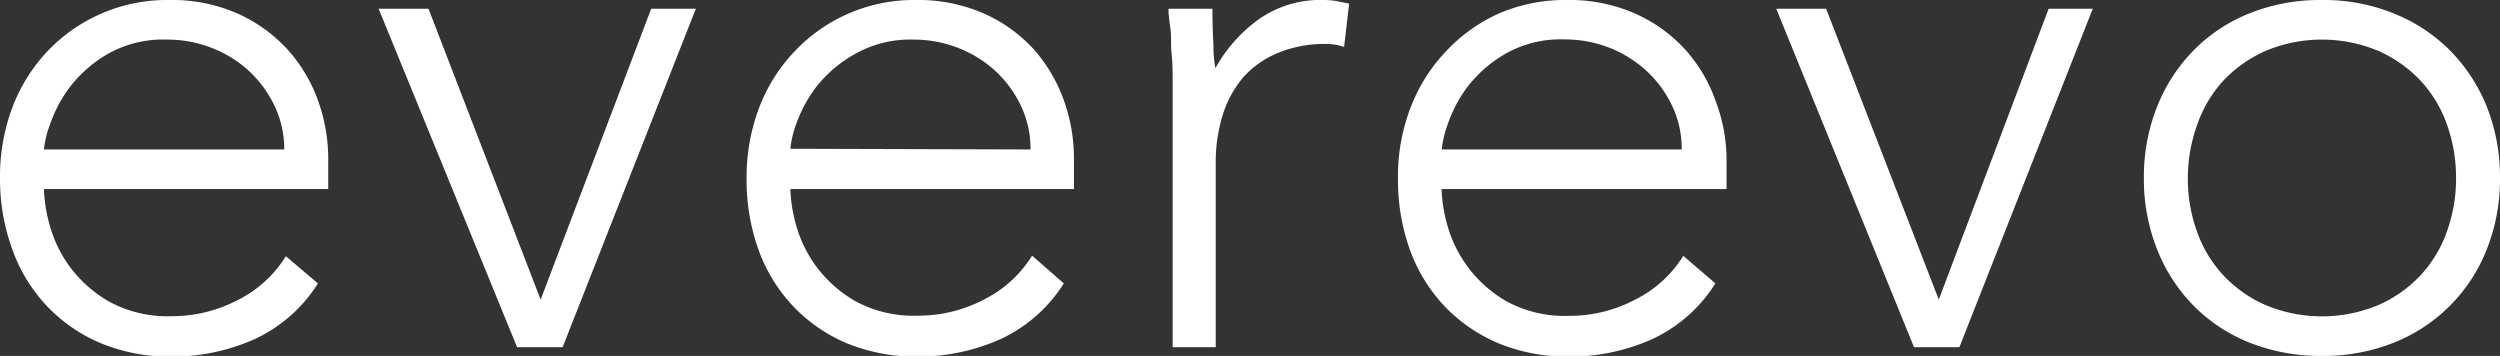
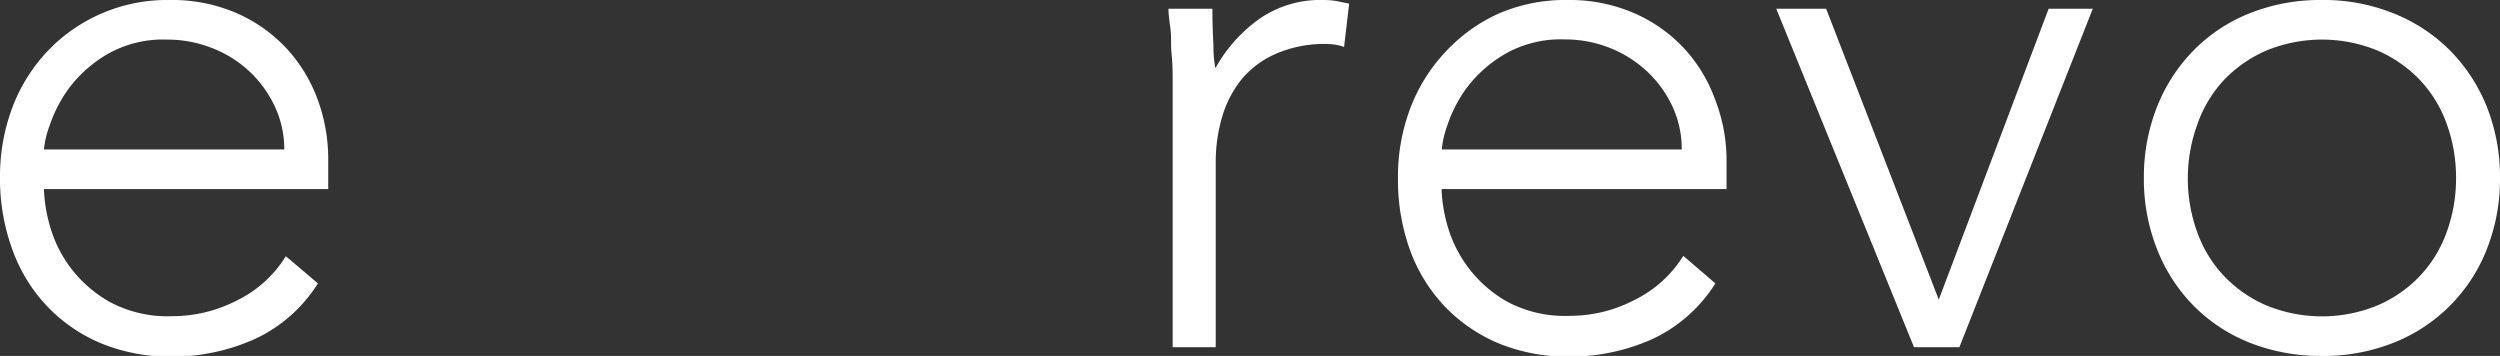
<svg xmlns="http://www.w3.org/2000/svg" width="143.35" height="20.41" viewBox="0 0 143.35 20.41">
  <rect x="0" y="0" width="143.35" height="20.41" fill="#333333" stroke="none" />
  <defs>
    <style>.cls-1{fill:#fff;}</style>
  </defs>
  <title>logo_fff</title>
  <g id="レイヤー_2" data-name="レイヤー 2">
    <g id="レイヤー_1-2" data-name="レイヤー 1">
      <path class="cls-1" d="M18.23,16.25a8.49,8.49,0,0,1-3.64,3.2,11.6,11.6,0,0,1-4.76,1,10.37,10.37,0,0,1-4-.75,9.14,9.14,0,0,1-3.11-2.12,9.26,9.26,0,0,1-2-3.24A11.83,11.83,0,0,1,0,10.16a11.23,11.23,0,0,1,.71-4,9.67,9.67,0,0,1,2-3.21A9.45,9.45,0,0,1,9.7,0a9.31,9.31,0,0,1,3.93.78,8.68,8.68,0,0,1,2.85,2.05,8.78,8.78,0,0,1,1.75,2.92,9.85,9.85,0,0,1,.59,3.32v1.77H2.52a8.5,8.5,0,0,0,.31,2A7.27,7.27,0,0,0,4,15.29a7.34,7.34,0,0,0,2.25,2,7,7,0,0,0,3.63.84,8.08,8.08,0,0,0,3.74-.92,6.78,6.78,0,0,0,2.77-2.52ZM16.3,8.57a5.76,5.76,0,0,0-.53-2.44,6.56,6.56,0,0,0-1.43-2A6.66,6.66,0,0,0,12.2,2.77a7,7,0,0,0-2.62-.5,6.43,6.43,0,0,0-3.43.84A7.42,7.42,0,0,0,4,5,7.71,7.71,0,0,0,2.86,7.16a5.49,5.49,0,0,0-.34,1.41Z" />
-       <path class="cls-1" d="M21.71.5h2.86L31,17.18,37.34.5H39.9L32.26,19.91H29.65Z" />
-       <path class="cls-1" d="M61,16.25a8.54,8.54,0,0,1-3.64,3.2,11.6,11.6,0,0,1-4.76,1,10.46,10.46,0,0,1-4-.75,9.1,9.1,0,0,1-3.1-2.12,9.26,9.26,0,0,1-2-3.24,11.83,11.83,0,0,1-.69-4.14,11.23,11.23,0,0,1,.71-4,9.67,9.67,0,0,1,2-3.21A9.41,9.41,0,0,1,52.5,0a9.38,9.38,0,0,1,3.93.78,8.68,8.68,0,0,1,2.85,2.05A9,9,0,0,1,61,5.75a9.84,9.84,0,0,1,.58,3.32v1.77H45.32a8.5,8.5,0,0,0,.31,2,7.27,7.27,0,0,0,1.16,2.42,7.42,7.42,0,0,0,2.24,2,7,7,0,0,0,3.64.84,8.08,8.08,0,0,0,3.74-.92,6.85,6.85,0,0,0,2.77-2.52ZM59.09,8.57a5.75,5.75,0,0,0-.52-2.44,6.56,6.56,0,0,0-1.43-2A6.77,6.77,0,0,0,55,2.77a7,7,0,0,0-2.63-.5A6.42,6.42,0,0,0,49,3.11,7.42,7.42,0,0,0,46.79,5a8,8,0,0,0-1.14,2.12,5.78,5.78,0,0,0-.33,1.41Z" />
      <path class="cls-1" d="M67.24,6c0-.36,0-.8,0-1.32s0-1-.06-1.57,0-1-.07-1.49S67,.76,67,.5h2.52q0,1.1.06,2.1a6.69,6.69,0,0,0,.11,1.31A8.57,8.57,0,0,1,72.2,1.09,6.13,6.13,0,0,1,75.89,0a4.44,4.44,0,0,1,.74.06l.73.15-.29,2.48a3.15,3.15,0,0,0-1-.17,7,7,0,0,0-2.83.53,5.4,5.4,0,0,0-2,1.44,6.19,6.19,0,0,0-1.15,2.17,9.1,9.1,0,0,0-.38,2.66V19.91H67.24Z" />
      <path class="cls-1" d="M98.36,16.25a8.52,8.52,0,0,1-3.63,3.2,11.61,11.61,0,0,1-4.77,1,10.45,10.45,0,0,1-4-.75,9.24,9.24,0,0,1-3.11-2.12,9.38,9.38,0,0,1-2-3.24,11.83,11.83,0,0,1-.69-4.14,11,11,0,0,1,.71-4,9.67,9.67,0,0,1,2-3.21A9.44,9.44,0,0,1,85.93.78,9.58,9.58,0,0,1,89.84,0a9.3,9.3,0,0,1,3.92.78,8.62,8.62,0,0,1,2.86,2.05,8.75,8.75,0,0,1,1.74,2.92A9.61,9.61,0,0,1,99,9.07v1.77H82.66a8.5,8.5,0,0,0,.31,2,7.3,7.3,0,0,0,3.4,4.43,7,7,0,0,0,3.64.84,8,8,0,0,0,3.73-.92,6.81,6.81,0,0,0,2.78-2.52ZM96.43,8.57a5.75,5.75,0,0,0-.52-2.44,6.56,6.56,0,0,0-1.43-2,6.77,6.77,0,0,0-2.14-1.37,7,7,0,0,0-2.63-.5,6.42,6.42,0,0,0-3.42.84A7.42,7.42,0,0,0,84.13,5,7.77,7.77,0,0,0,83,7.16a5.78,5.78,0,0,0-.33,1.41Z" />
      <path class="cls-1" d="M101.85.5h2.86l6.46,16.68L117.47.5H120l-7.65,19.41h-2.6Z" />
      <path class="cls-1" d="M122.93,10.21a10.92,10.92,0,0,1,.76-4.1,9.7,9.7,0,0,1,2.1-3.23A9.31,9.31,0,0,1,129,.76,10.9,10.9,0,0,1,133.14,0a10.67,10.67,0,0,1,4.09.76,9.54,9.54,0,0,1,3.24,2.12,9.75,9.75,0,0,1,2.12,3.23,10.92,10.92,0,0,1,.76,4.1,10.87,10.87,0,0,1-.76,4.09,9.47,9.47,0,0,1-5.36,5.36,10.86,10.86,0,0,1-4.09.75,11.1,11.1,0,0,1-4.12-.75,9.45,9.45,0,0,1-3.23-2.12,9.64,9.64,0,0,1-2.1-3.24A10.87,10.87,0,0,1,122.93,10.21Zm2.52,0a8.94,8.94,0,0,0,.53,3.08,7.17,7.17,0,0,0,1.53,2.52,7.33,7.33,0,0,0,2.44,1.7,8.39,8.39,0,0,0,6.38,0,7.33,7.33,0,0,0,2.44-1.7,7.17,7.17,0,0,0,1.53-2.52,8.94,8.94,0,0,0,.53-3.08,9,9,0,0,0-.53-3.09,7.17,7.17,0,0,0-1.53-2.52,7.48,7.48,0,0,0-2.44-1.7,8.39,8.39,0,0,0-6.38,0,7.48,7.48,0,0,0-2.44,1.7A7.17,7.17,0,0,0,126,7.12,9,9,0,0,0,125.45,10.21Z" />
    </g>
  </g>
</svg>